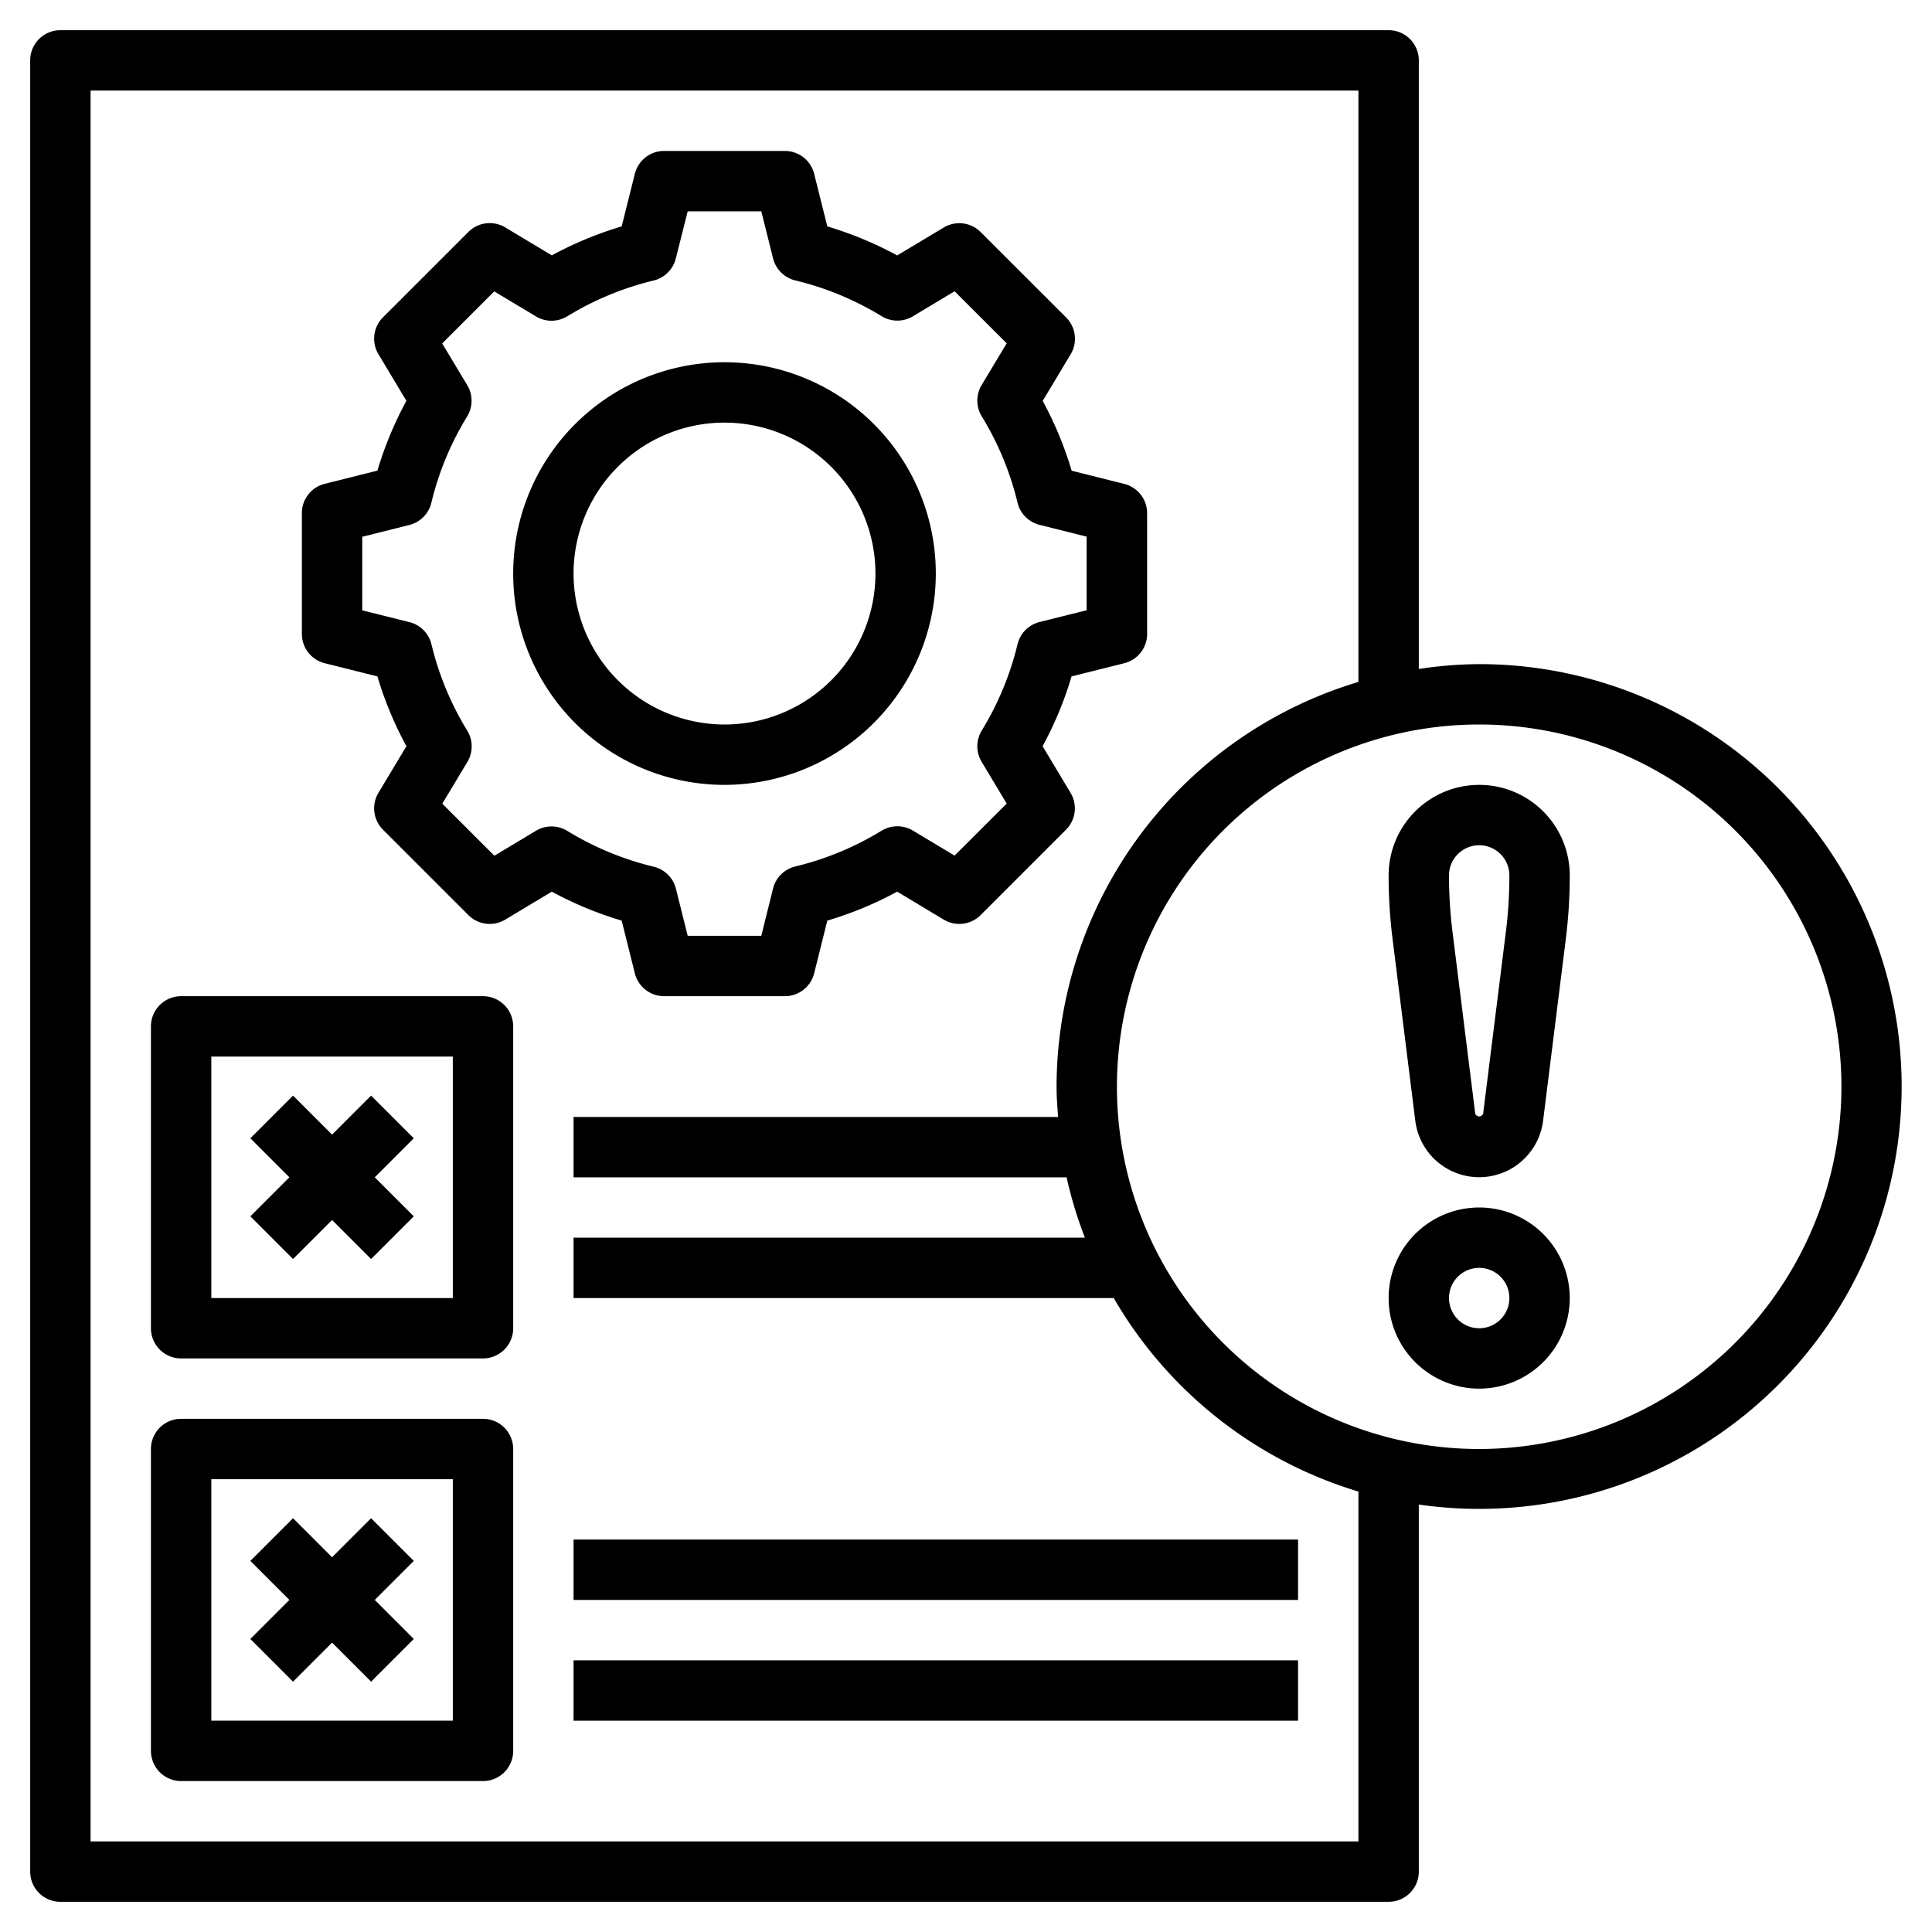
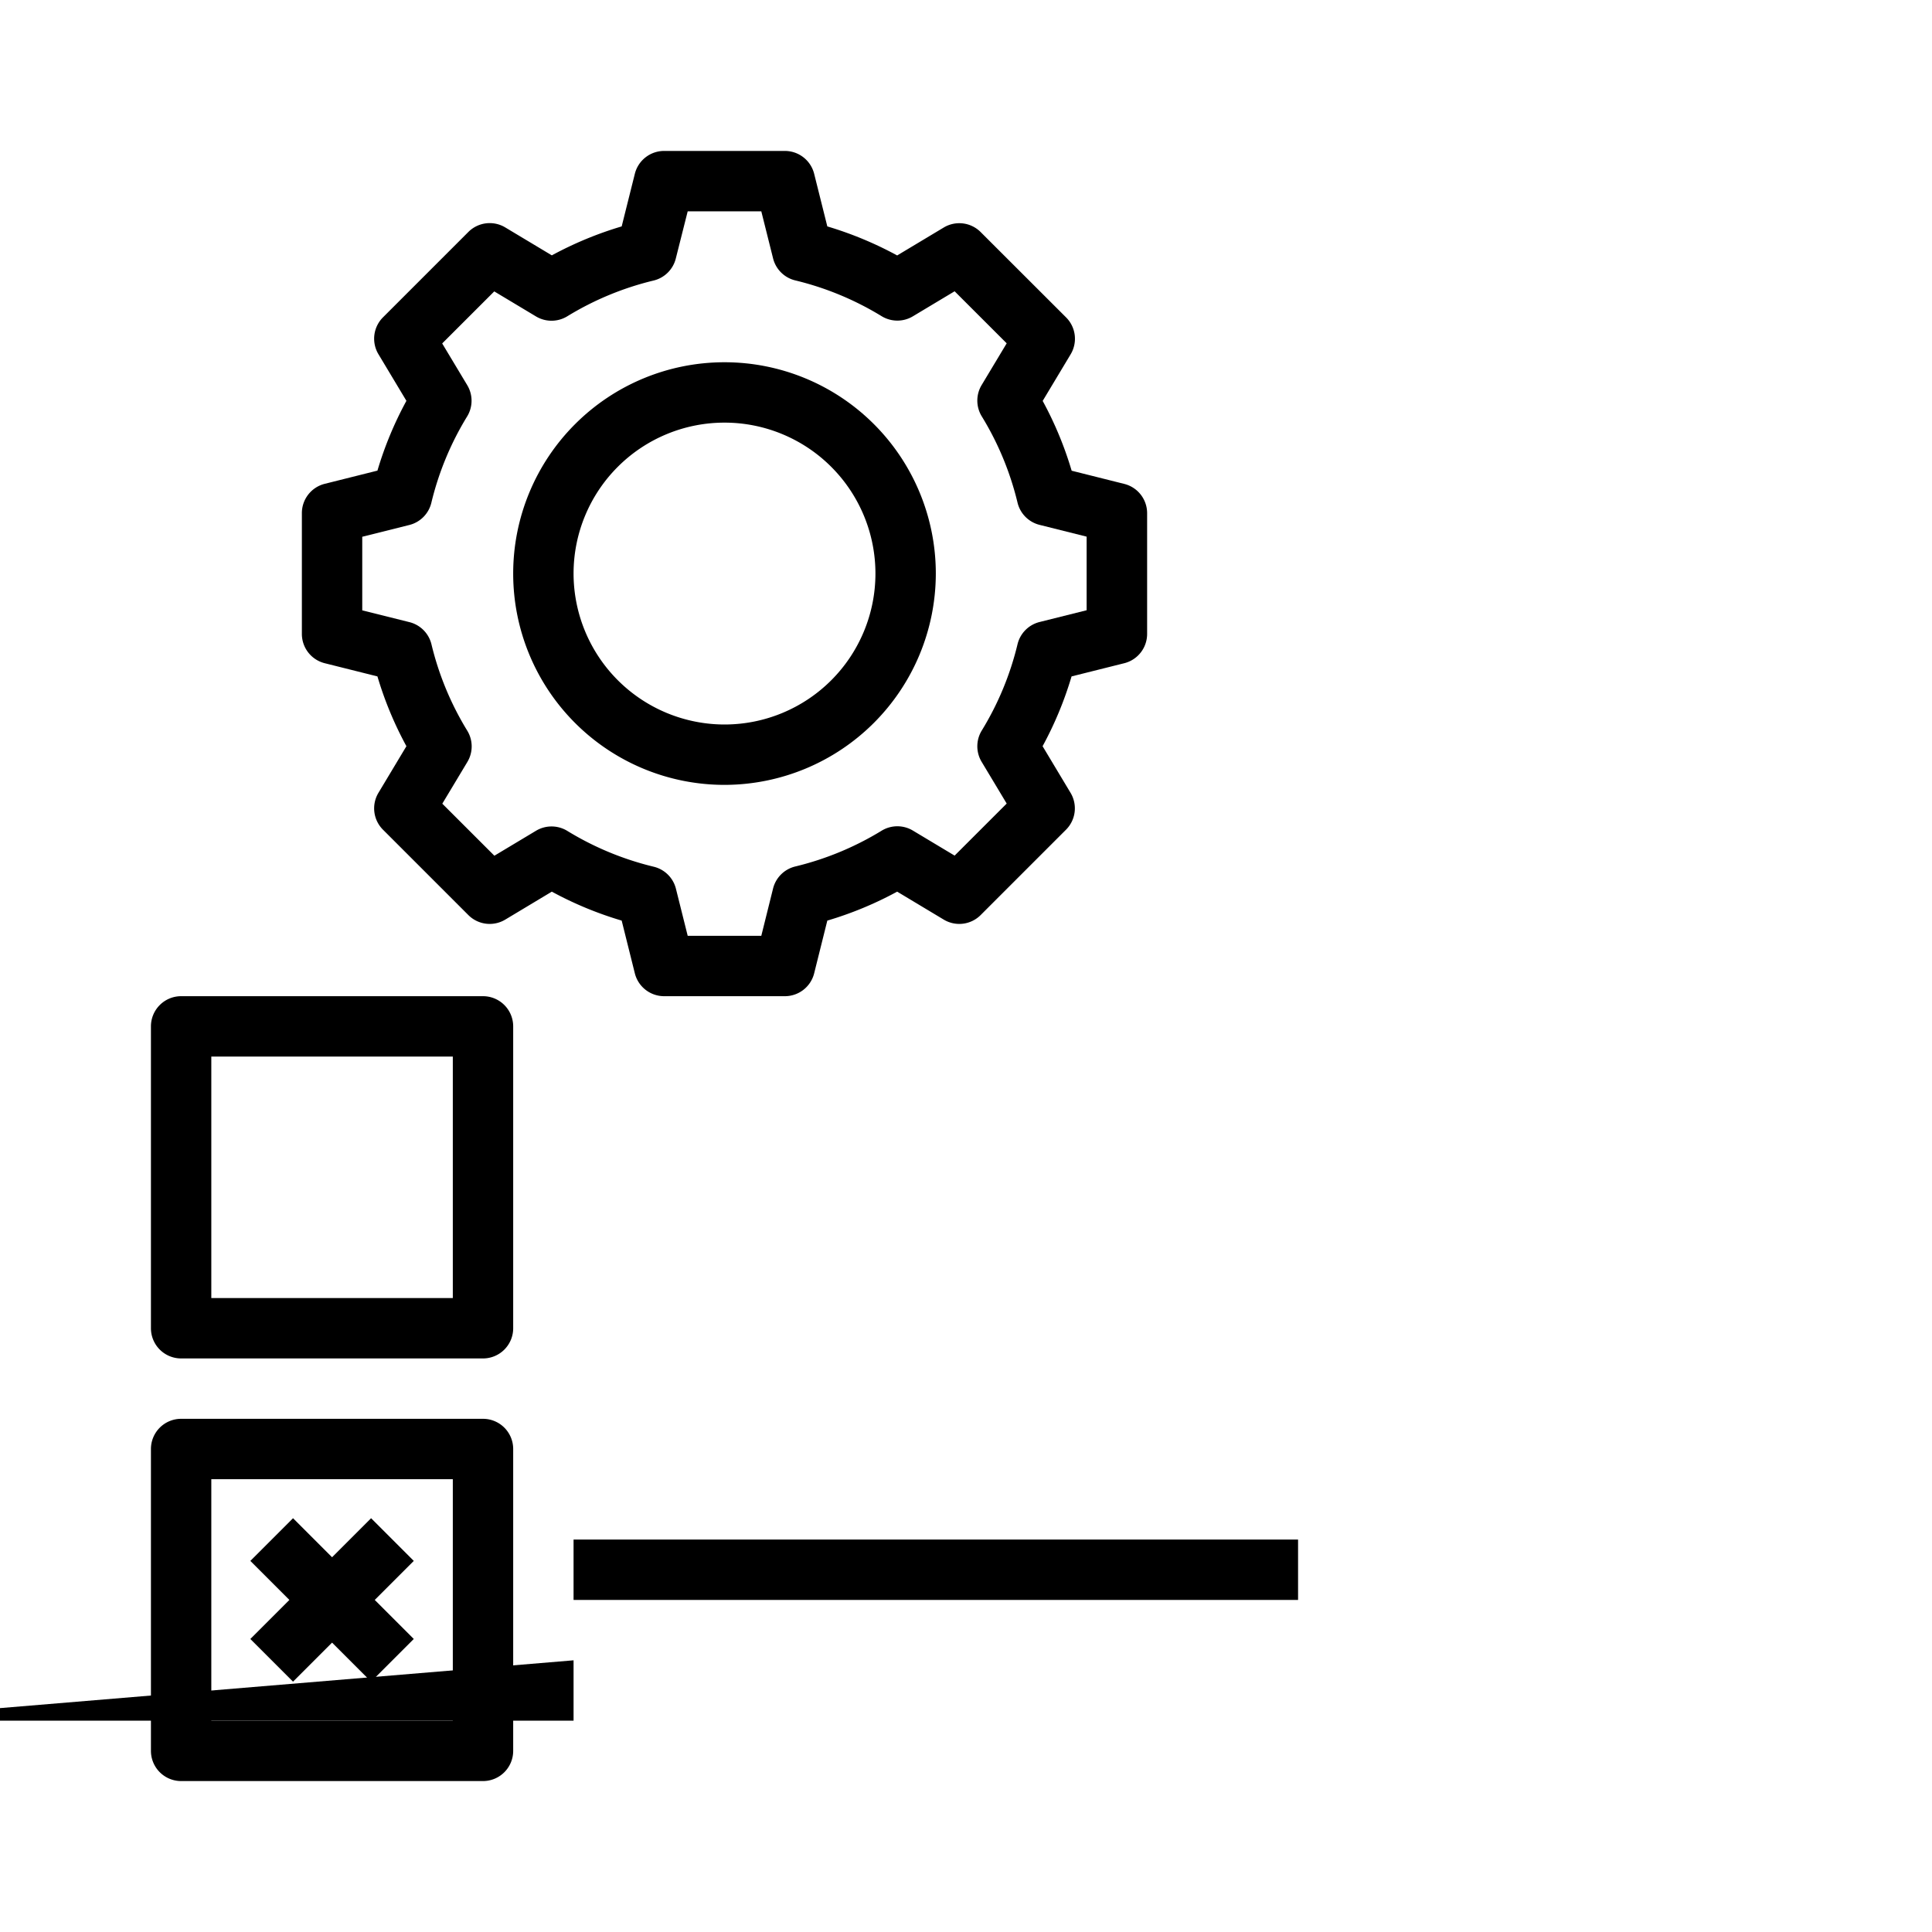
<svg xmlns="http://www.w3.org/2000/svg" id="Layer_3" height="512" viewBox="0 0 64 64" width="512" data-name="Layer 3">
  <path d="m21.03 32.243a1 1 0 0 0 .97.757h4a1 1 0 0 0 .97-.757l.436-1.747a11.916 11.916 0 0 0 2.314-.959l1.544.927a1 1 0 0 0 1.221-.151l2.828-2.828a1 1 0 0 0 .151-1.221l-.927-1.545a11.9 11.9 0 0 0 .96-2.312l1.745-.437a1 1 0 0 0 .758-.97v-4a1 1 0 0 0 -.758-.97l-1.742-.437a11.9 11.9 0 0 0 -.96-2.312l.927-1.545a1 1 0 0 0 -.151-1.221l-2.831-2.828a1 1 0 0 0 -1.221-.151l-1.544.926a12.041 12.041 0 0 0 -2.314-.962l-.436-1.743a1 1 0 0 0 -.97-.757h-4a1 1 0 0 0 -.97.757l-.436 1.743a12.041 12.041 0 0 0 -2.314.959l-1.544-.926a1 1 0 0 0 -1.221.151l-2.828 2.828a1 1 0 0 0 -.151 1.221l.927 1.545a11.9 11.9 0 0 0 -.96 2.312l-1.745.437a1 1 0 0 0 -.758.973v4a1 1 0 0 0 .758.97l1.745.437a11.9 11.9 0 0 0 .96 2.312l-.927 1.545a1 1 0 0 0 .151 1.221l2.828 2.828a1 1 0 0 0 1.221.151l1.544-.927a11.916 11.916 0 0 0 2.314.959zm-3.274-4.723-1.379.827-1.725-1.724.828-1.379a1 1 0 0 0 0-1.037 9.893 9.893 0 0 1 -1.187-2.862 1 1 0 0 0 -.73-.736l-1.563-.39v-2.438l1.559-.39a1 1 0 0 0 .73-.736 9.893 9.893 0 0 1 1.187-2.862 1 1 0 0 0 0-1.037l-.828-1.379 1.725-1.724 1.379.827a1 1 0 0 0 1.036 0 9.938 9.938 0 0 1 2.863-1.187 1 1 0 0 0 .736-.73l.394-1.563h2.438l.39 1.559a1 1 0 0 0 .736.73 9.938 9.938 0 0 1 2.863 1.187 1 1 0 0 0 1.036 0l1.379-.827 1.725 1.724-.828 1.379a1 1 0 0 0 0 1.037 9.893 9.893 0 0 1 1.187 2.862 1 1 0 0 0 .73.736l1.559.39v2.438l-1.559.39a1 1 0 0 0 -.73.736 9.893 9.893 0 0 1 -1.187 2.862 1 1 0 0 0 0 1.037l.828 1.379-1.725 1.724-1.379-.827a1 1 0 0 0 -1.036 0 9.944 9.944 0 0 1 -2.862 1.187 1 1 0 0 0 -.737.729l-.39 1.568h-2.438l-.39-1.56a1 1 0 0 0 -.737-.729 9.944 9.944 0 0 1 -2.862-1.187 1 1 0 0 0 -1.036-.004z" />
  <path d="m31 19a7 7 0 1 0 -7 7 7.008 7.008 0 0 0 7-7zm-12 0a5 5 0 1 1 5 5 5.006 5.006 0 0 1 -5-5z" />
-   <path d="m49 22a13.884 13.884 0 0 0 -2 .16v-20.16a1 1 0 0 0 -1-1h-44a1 1 0 0 0 -1 1v60a1 1 0 0 0 1 1h44a1 1 0 0 0 1-1v-12.16a13.992 13.992 0 1 0 2-27.84zm-4 39h-42v-58h42v19.59a14.02 14.02 0 0 0 -10 13.41c0 .338.027.668.051 1h-16.051v2h16.332a13.885 13.885 0 0 0 .607 2h-16.939v2h17.894a14.049 14.049 0 0 0 8.106 6.41zm4-13a12 12 0 1 1 12-12 12.013 12.013 0 0 1 -12 12z" />
-   <path d="m49 40a3 3 0 1 0 3 3 3 3 0 0 0 -3-3zm0 4a1 1 0 1 1 1-1 1 1 0 0 1 -1 1z" />
-   <path d="m49 26a3 3 0 0 0 -3 3 16.92 16.92 0 0 0 .132 2.116l.752 6.016a2.133 2.133 0 0 0 4.232 0l.752-6.015a16.948 16.948 0 0 0 .132-2.117 3 3 0 0 0 -3-3zm.884 4.868-.752 6.015a.137.137 0 0 1 -.264 0l-.752-6.015a15.074 15.074 0 0 1 -.116-1.868 1 1 0 0 1 2 0 15.074 15.074 0 0 1 -.116 1.868z" />
  <path d="m16 33h-10a1 1 0 0 0 -1 1v10a1 1 0 0 0 1 1h10a1 1 0 0 0 1-1v-10a1 1 0 0 0 -1-1zm-1 10h-8v-8h8z" />
-   <path d="m9.707 41.707 1.293-1.293 1.293 1.293 1.414-1.414-1.293-1.293 1.293-1.293-1.414-1.414-1.293 1.293-1.293-1.293-1.414 1.414 1.293 1.293-1.293 1.293z" />
  <path d="m16 47h-10a1 1 0 0 0 -1 1v10a1 1 0 0 0 1 1h10a1 1 0 0 0 1-1v-10a1 1 0 0 0 -1-1zm-1 10h-8v-8h8z" />
  <path d="m9.707 55.707 1.293-1.293 1.293 1.293 1.414-1.414-1.293-1.293 1.293-1.293-1.414-1.414-1.293 1.293-1.293-1.293-1.414 1.414 1.293 1.293-1.293 1.293z" />
-   <path d="m19 55h24v2h-24z" />
+   <path d="m19 55v2h-24z" />
  <path d="m19 51h24v2h-24z" />
</svg>